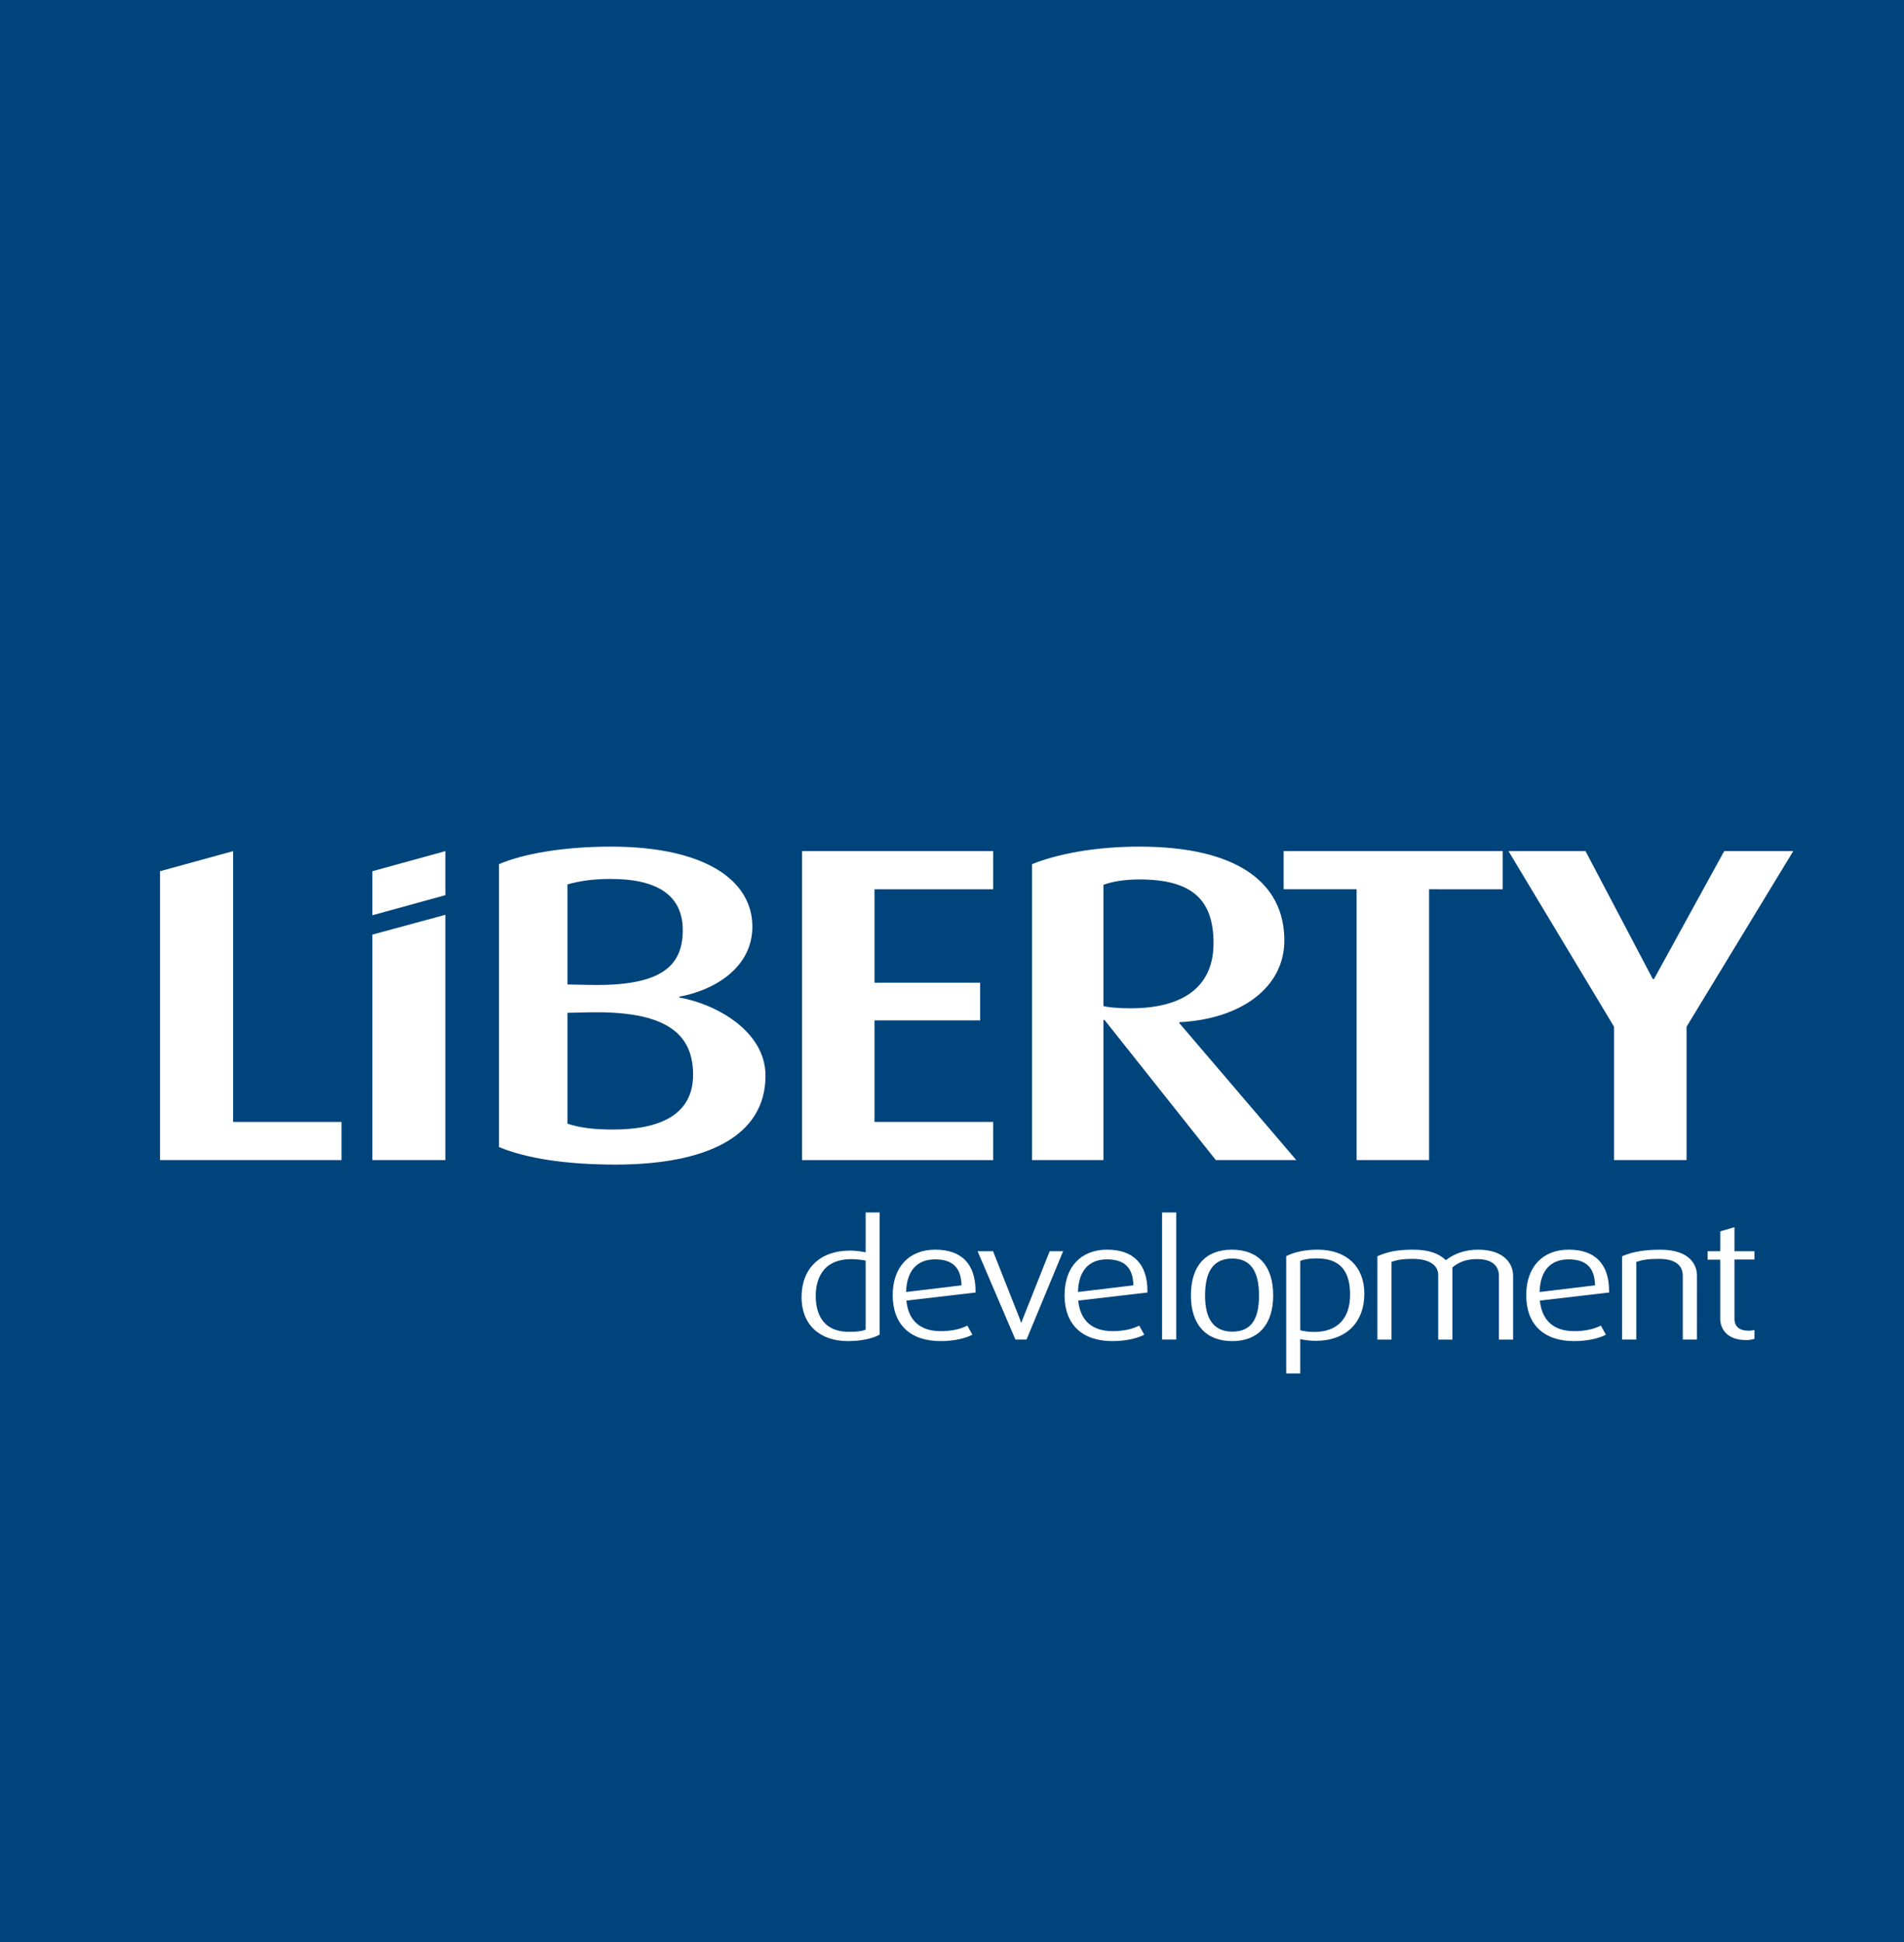
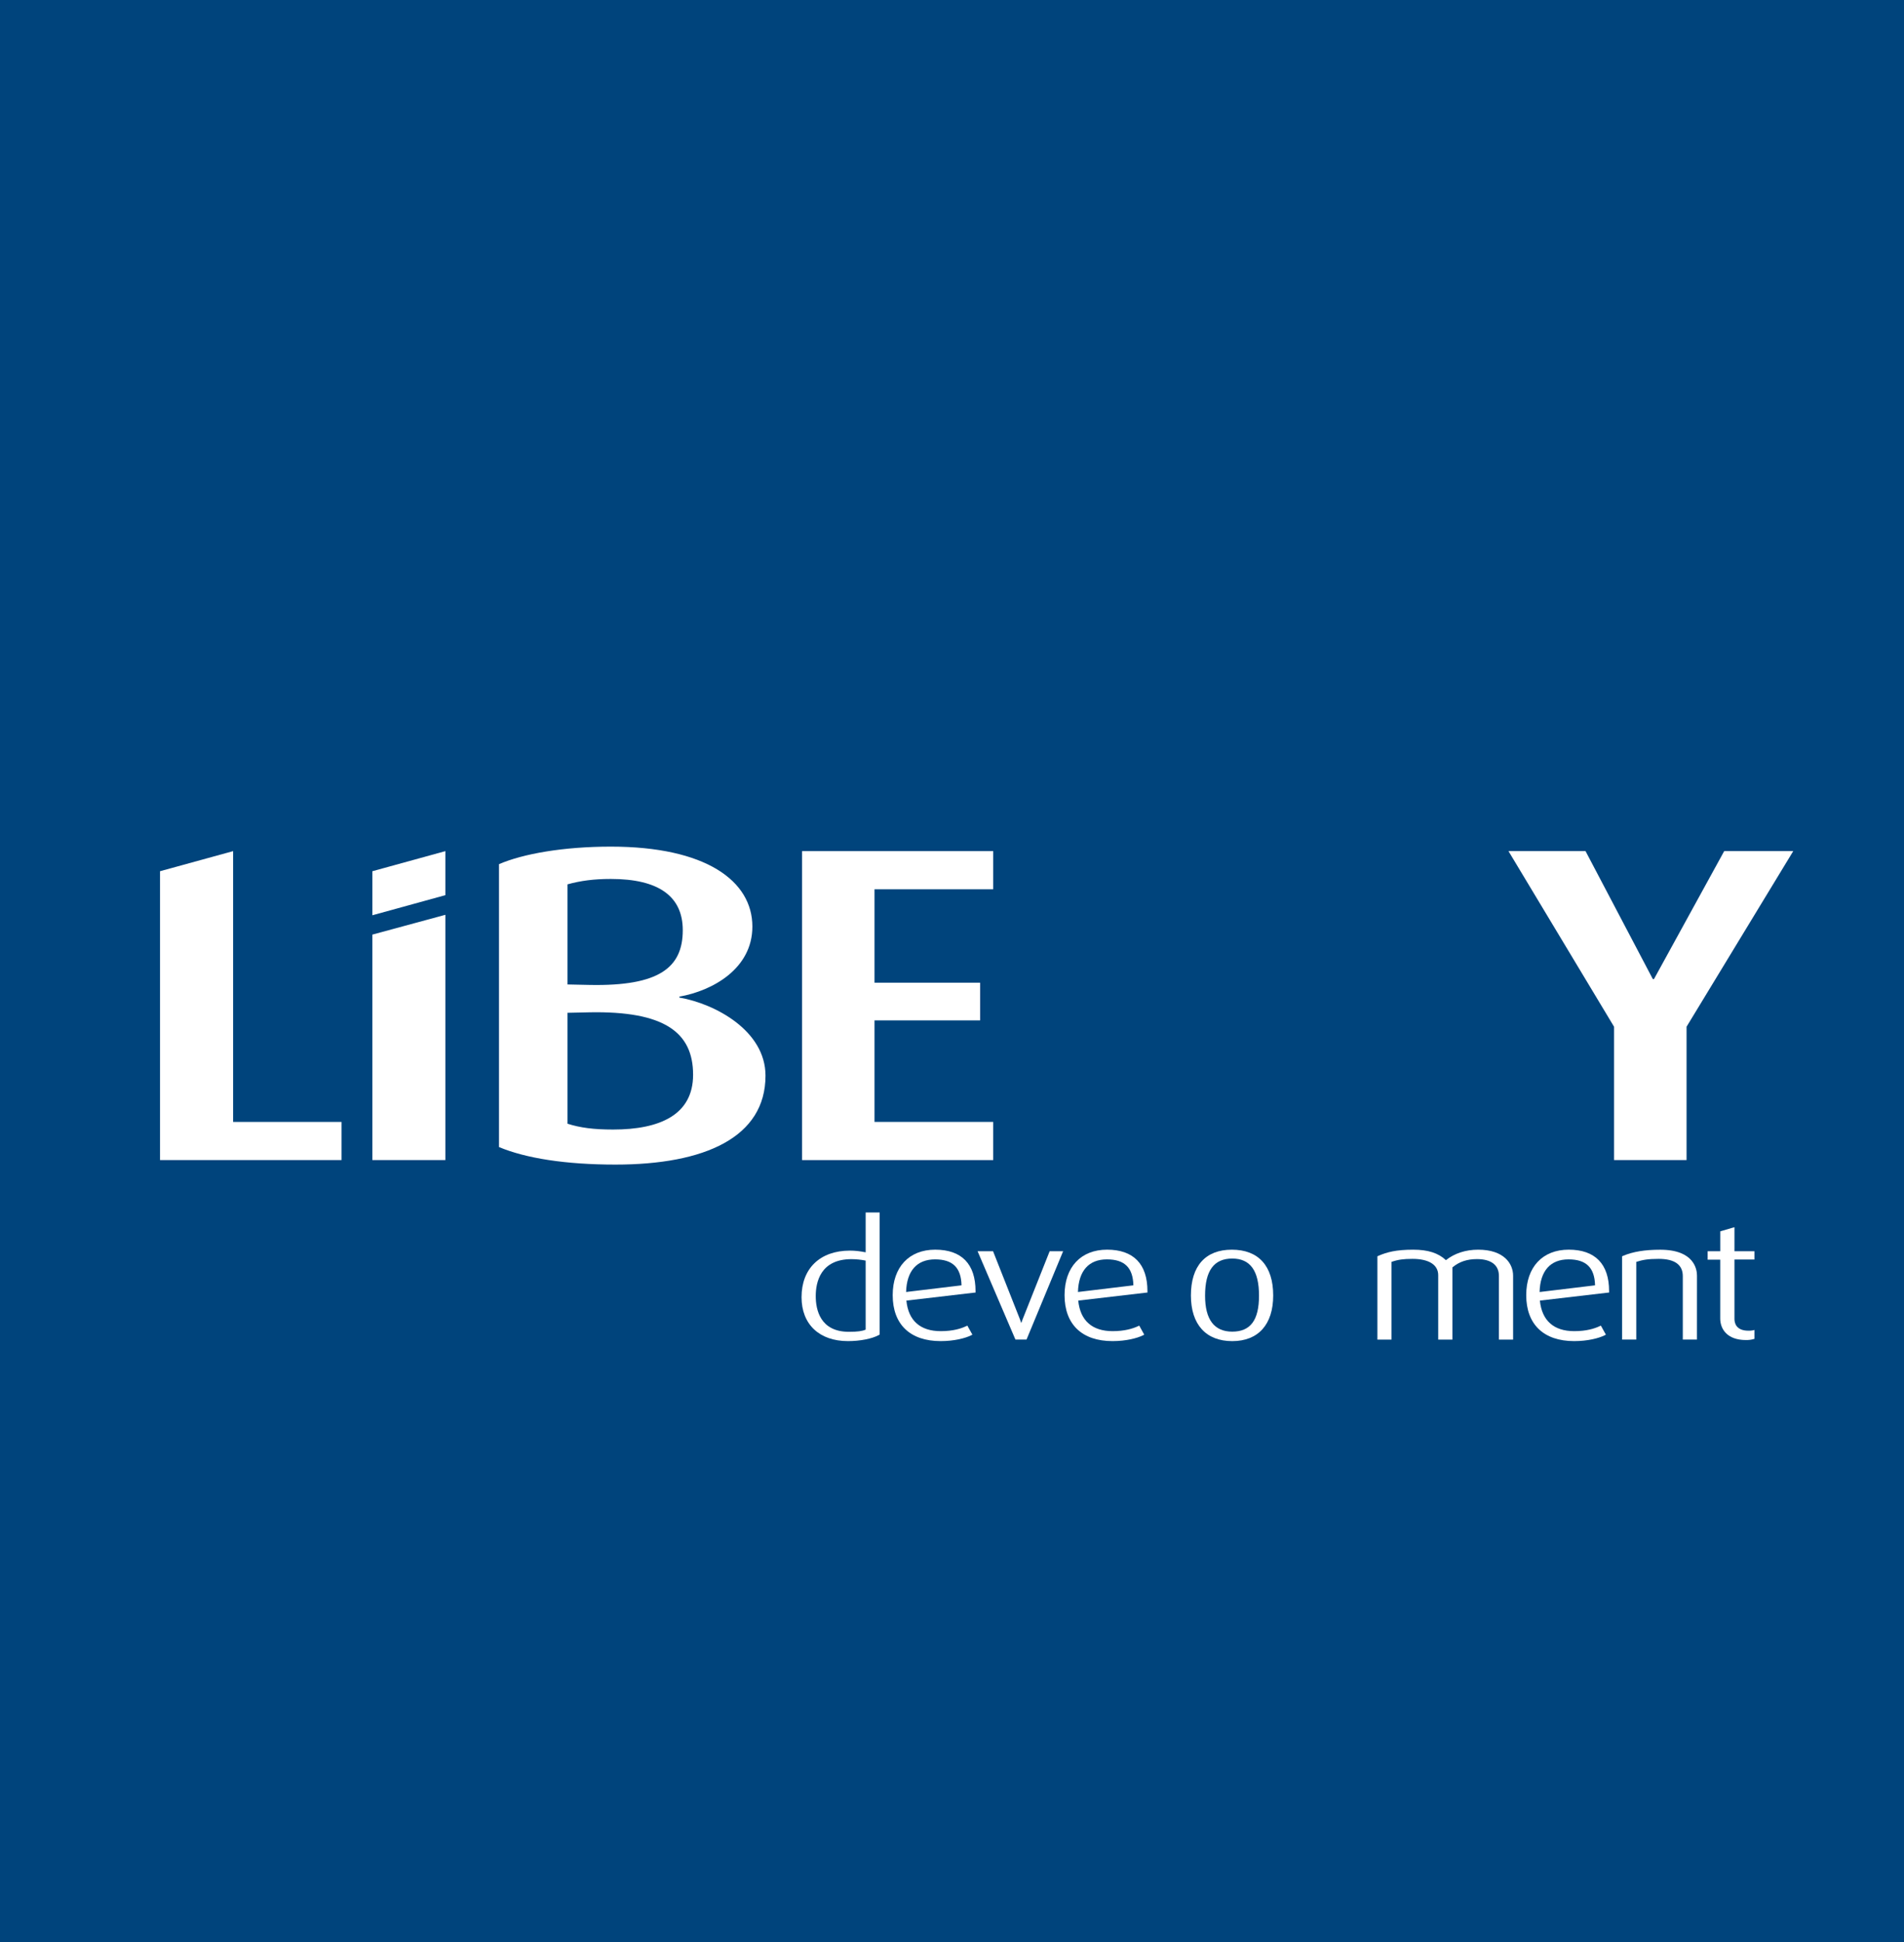
<svg xmlns="http://www.w3.org/2000/svg" width="102" height="104" viewBox="0 0 102 104" fill="none">
  <rect x="0" y="0" width="102" height="104" fill="#808080" stroke="none" />
  <g clip-path="url(#clip0_4959_1035)">
    <path fill-rule="evenodd" clip-rule="evenodd" d="M101.474 0H0V104H102V0H101.474Z" fill="#00447C" />
    <path fill-rule="evenodd" clip-rule="evenodd" d="M8.573 62.126V46.656L12.488 45.58V60.081H18.296V62.126H8.573Z" fill="white" />
    <path fill-rule="evenodd" clip-rule="evenodd" d="M19.948 62.126H23.859V48.99L19.947 50.051L19.948 62.126ZM19.948 46.656V49.015L23.859 47.938V45.58L19.948 46.656Z" fill="white" />
    <path fill-rule="evenodd" clip-rule="evenodd" d="M31.593 54.212L30.402 54.238V60.178C31.076 60.395 31.808 60.49 32.846 60.49C35.354 60.49 37.13 59.698 37.13 57.555C37.13 55.271 35.568 54.14 31.593 54.212ZM32.725 47.07C31.809 47.07 31.103 47.166 30.402 47.359V52.721L31.593 52.746C35.325 52.818 36.577 51.809 36.577 49.814C36.577 47.984 35.262 47.07 32.725 47.07ZM32.968 62.367C30.309 62.367 28.17 62.03 26.732 61.428V46.278C28.017 45.723 30.186 45.339 32.725 45.339C37.798 45.339 40.306 47.165 40.306 49.62C40.306 51.881 38.167 53.06 36.395 53.372V53.421C38.32 53.756 41.009 55.2 41.009 57.604C41.009 60.9 37.769 62.367 32.968 62.367Z" fill="white" />
    <path fill-rule="evenodd" clip-rule="evenodd" d="M42.969 62.126V45.58H53.208V47.624H46.849V52.626H52.506V54.645H46.849V60.081H53.208V62.126H42.969Z" fill="white" />
-     <path fill-rule="evenodd" clip-rule="evenodd" d="M61.038 47.096C60.212 47.096 59.571 47.215 59.112 47.385V53.877C59.358 53.948 59.968 53.998 60.549 53.998C63.544 53.998 65.01 52.723 65.01 50.511C65.01 48.199 63.881 47.096 61.038 47.096ZM65.133 62.126L59.172 54.623H59.112V62.126H55.289V46.278C56.603 45.746 58.62 45.339 61.038 45.339C66.266 45.339 68.804 47.262 68.804 50.366C68.804 52.867 66.511 54.572 63.177 54.743V54.789L69.445 62.126H65.133Z" fill="white" />
-     <path fill-rule="evenodd" clip-rule="evenodd" d="M76.558 47.623V62.125H72.675V47.623H68.765V45.579H80.504V47.624L76.558 47.623Z" fill="white" />
    <path fill-rule="evenodd" clip-rule="evenodd" d="M90.351 54.984V62.126H86.468V54.985L80.811 45.579H84.939L88.545 52.433H88.605L92.368 45.579H96.067L90.351 54.984Z" fill="white" />
    <path fill-rule="evenodd" clip-rule="evenodd" d="M45.618 67.431C43.948 67.431 43.7 68.67 43.7 69.41C43.7 70.125 43.93 71.322 45.477 71.322C45.926 71.322 46.193 71.287 46.374 71.205V67.508C46.125 67.458 45.872 67.433 45.618 67.431ZM45.424 71.82C43.892 71.82 42.94 70.919 42.94 69.469C42.94 67.929 43.933 66.974 45.53 66.974C45.808 66.974 46.071 67.004 46.374 67.065V64.931H47.125V71.47L47.075 71.498C46.711 71.695 46.078 71.82 45.424 71.82Z" fill="white" />
    <path fill-rule="evenodd" clip-rule="evenodd" d="M50.092 67.443C49.118 67.443 48.573 68.062 48.541 69.19L51.51 68.833C51.489 67.885 51.034 67.443 50.092 67.443ZM50.392 71.82C48.758 71.82 47.823 70.926 47.823 69.36C47.823 67.858 48.697 66.923 50.101 66.923C51.515 66.923 52.261 67.691 52.261 69.142V69.22L52.18 69.227L48.557 69.65C48.661 70.721 49.296 71.287 50.4 71.287C51.049 71.287 51.492 71.147 51.744 71.026L51.824 70.992L51.863 71.064L52.047 71.393L52.093 71.475L52.009 71.517C51.707 71.664 51.124 71.82 50.392 71.82Z" fill="white" />
    <path fill-rule="evenodd" clip-rule="evenodd" d="M54.991 71.737H54.398L54.375 71.683L52.425 67.133L52.37 67.006H53.201L53.222 67.064L54.64 70.652C54.664 70.722 54.69 70.792 54.709 70.854C54.73 70.794 54.754 70.727 54.783 70.653L56.209 67.064L56.232 67.006H56.954L56.901 67.133L55.015 71.683L54.991 71.737Z" fill="white" />
    <path fill-rule="evenodd" clip-rule="evenodd" d="M59.297 67.443C58.325 67.443 57.779 68.062 57.748 69.19L60.717 68.833C60.695 67.885 60.242 67.443 59.297 67.443ZM59.599 71.82C57.965 71.82 57.03 70.926 57.03 69.36C57.03 67.858 57.902 66.923 59.308 66.923C60.72 66.923 61.47 67.691 61.47 69.141V69.22L61.389 69.227L57.763 69.65C57.87 70.721 58.505 71.287 59.608 71.287C60.255 71.287 60.698 71.146 60.954 71.026L61.032 70.992L61.071 71.064L61.253 71.392L61.299 71.476L61.215 71.517C60.913 71.664 60.329 71.82 59.598 71.82" fill="white" />
-     <path fill-rule="evenodd" clip-rule="evenodd" d="M62.923 64.932H62.254V71.737H63.013V64.932H62.923Z" fill="white" />
    <path fill-rule="evenodd" clip-rule="evenodd" d="M66.013 67.399C65.032 67.399 64.557 68.047 64.557 69.386C64.557 70.663 65.047 71.313 66.013 71.313C66.99 71.313 67.447 70.699 67.447 69.386C67.447 68.047 66.977 67.399 66.013 67.399ZM66.013 71.821C64.606 71.821 63.799 70.93 63.799 69.376C63.799 67.795 64.58 66.924 65.991 66.924C67.419 66.924 68.207 67.795 68.207 69.376C68.207 70.93 67.407 71.821 66.013 71.821Z" fill="white" />
-     <path fill-rule="evenodd" clip-rule="evenodd" d="M69.657 71.24C69.806 71.28 70.068 71.33 70.389 71.33C71.641 71.33 72.327 70.62 72.327 69.326C72.327 68.025 71.747 67.391 70.552 67.391C70.169 67.391 69.893 67.432 69.657 67.521V71.24ZM69.657 73.551H68.903V67.274L68.953 67.248C69.356 67.042 69.955 66.924 70.592 66.924C72.131 66.924 73.089 67.825 73.089 69.278C73.089 70.837 72.092 71.805 70.488 71.805C70.212 71.805 69.899 71.77 69.657 71.713V73.553V73.551Z" fill="white" />
    <path fill-rule="evenodd" clip-rule="evenodd" d="M81.059 71.739H80.299V68.33C80.299 67.748 79.882 67.428 79.124 67.428C78.589 67.428 78.172 67.569 77.809 67.872V71.739H77.047V68.289C77.047 67.733 76.545 67.416 75.669 67.416C75.179 67.416 74.886 67.457 74.546 67.577V71.739H73.789V67.277L73.839 67.254C74.3 67.055 74.79 66.924 75.71 66.924C76.498 66.924 77.054 67.102 77.46 67.485C77.92 67.119 78.517 66.924 79.188 66.924C80.571 66.924 81.059 67.673 81.059 68.315V71.739Z" fill="white" />
    <path fill-rule="evenodd" clip-rule="evenodd" d="M84.028 67.443C83.054 67.443 82.508 68.062 82.478 69.191L85.449 68.833C85.426 67.885 84.972 67.443 84.028 67.443ZM84.329 71.82C82.697 71.82 81.762 70.923 81.762 69.36C81.762 67.858 82.633 66.923 84.039 66.923C85.452 66.923 86.201 67.69 86.201 69.141V69.22L86.121 69.227L82.494 69.65C82.601 70.721 83.235 71.287 84.337 71.287C84.989 71.287 85.427 71.146 85.684 71.025L85.759 70.99L85.802 71.064L85.984 71.392L86.031 71.475L85.947 71.517C85.645 71.664 85.063 71.82 84.329 71.82Z" fill="white" />
    <path fill-rule="evenodd" clip-rule="evenodd" d="M90.909 71.737H90.15V68.341C90.15 67.727 89.712 67.416 88.856 67.416C88.279 67.416 87.997 67.469 87.658 67.577V71.737H86.897V67.278L86.955 67.252C87.485 67.029 88.118 66.926 88.943 66.926C90.769 66.926 90.91 67.987 90.91 68.313L90.909 71.737Z" fill="white" />
    <path fill-rule="evenodd" clip-rule="evenodd" d="M93.534 71.763C92.517 71.763 92.155 71.166 92.155 70.608V67.46H91.481V67.007H92.156V65.941L92.221 65.923L92.799 65.753L92.918 65.722V67.007H93.988V67.45H92.918V70.636C92.918 70.825 92.987 71.262 93.663 71.262C93.721 71.262 93.814 71.262 93.879 71.248L93.988 71.223V71.7L93.92 71.717C93.807 71.75 93.68 71.763 93.534 71.763Z" fill="white" />
  </g>
  <defs>
    <clipPath id="clip0_4959_1035">
      <rect width="102" height="104" fill="white" />
    </clipPath>
  </defs>
</svg>